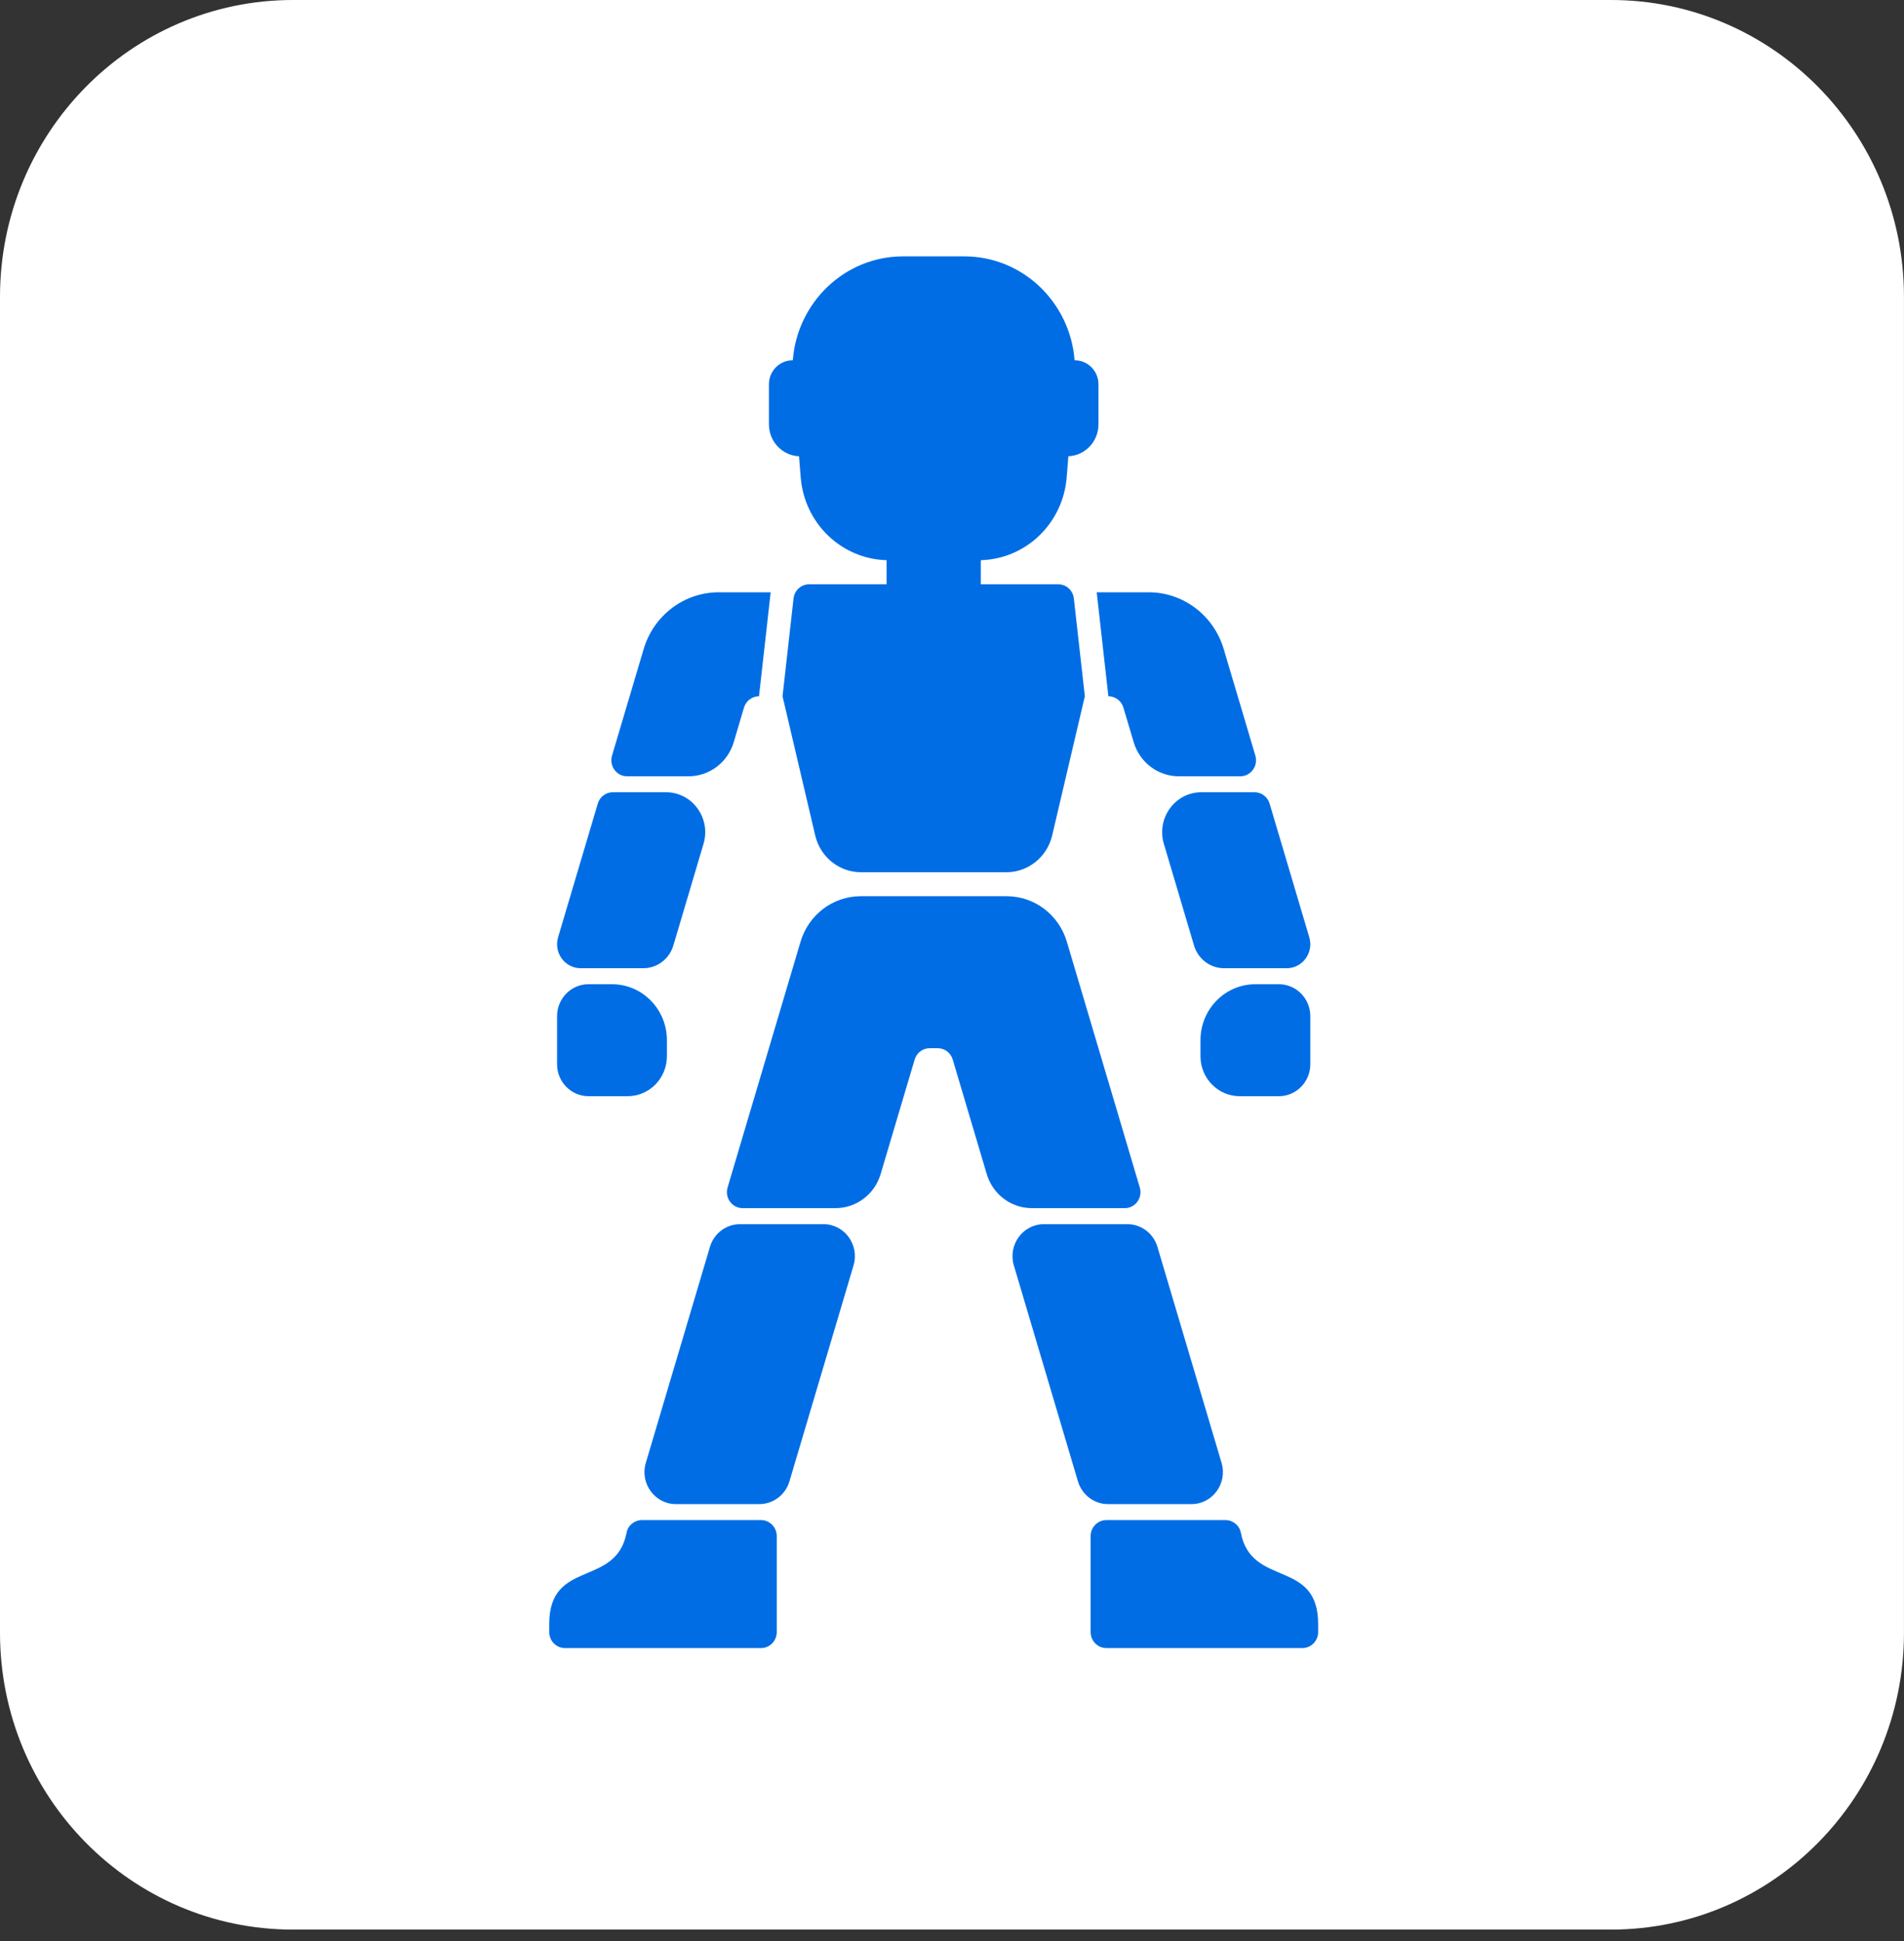
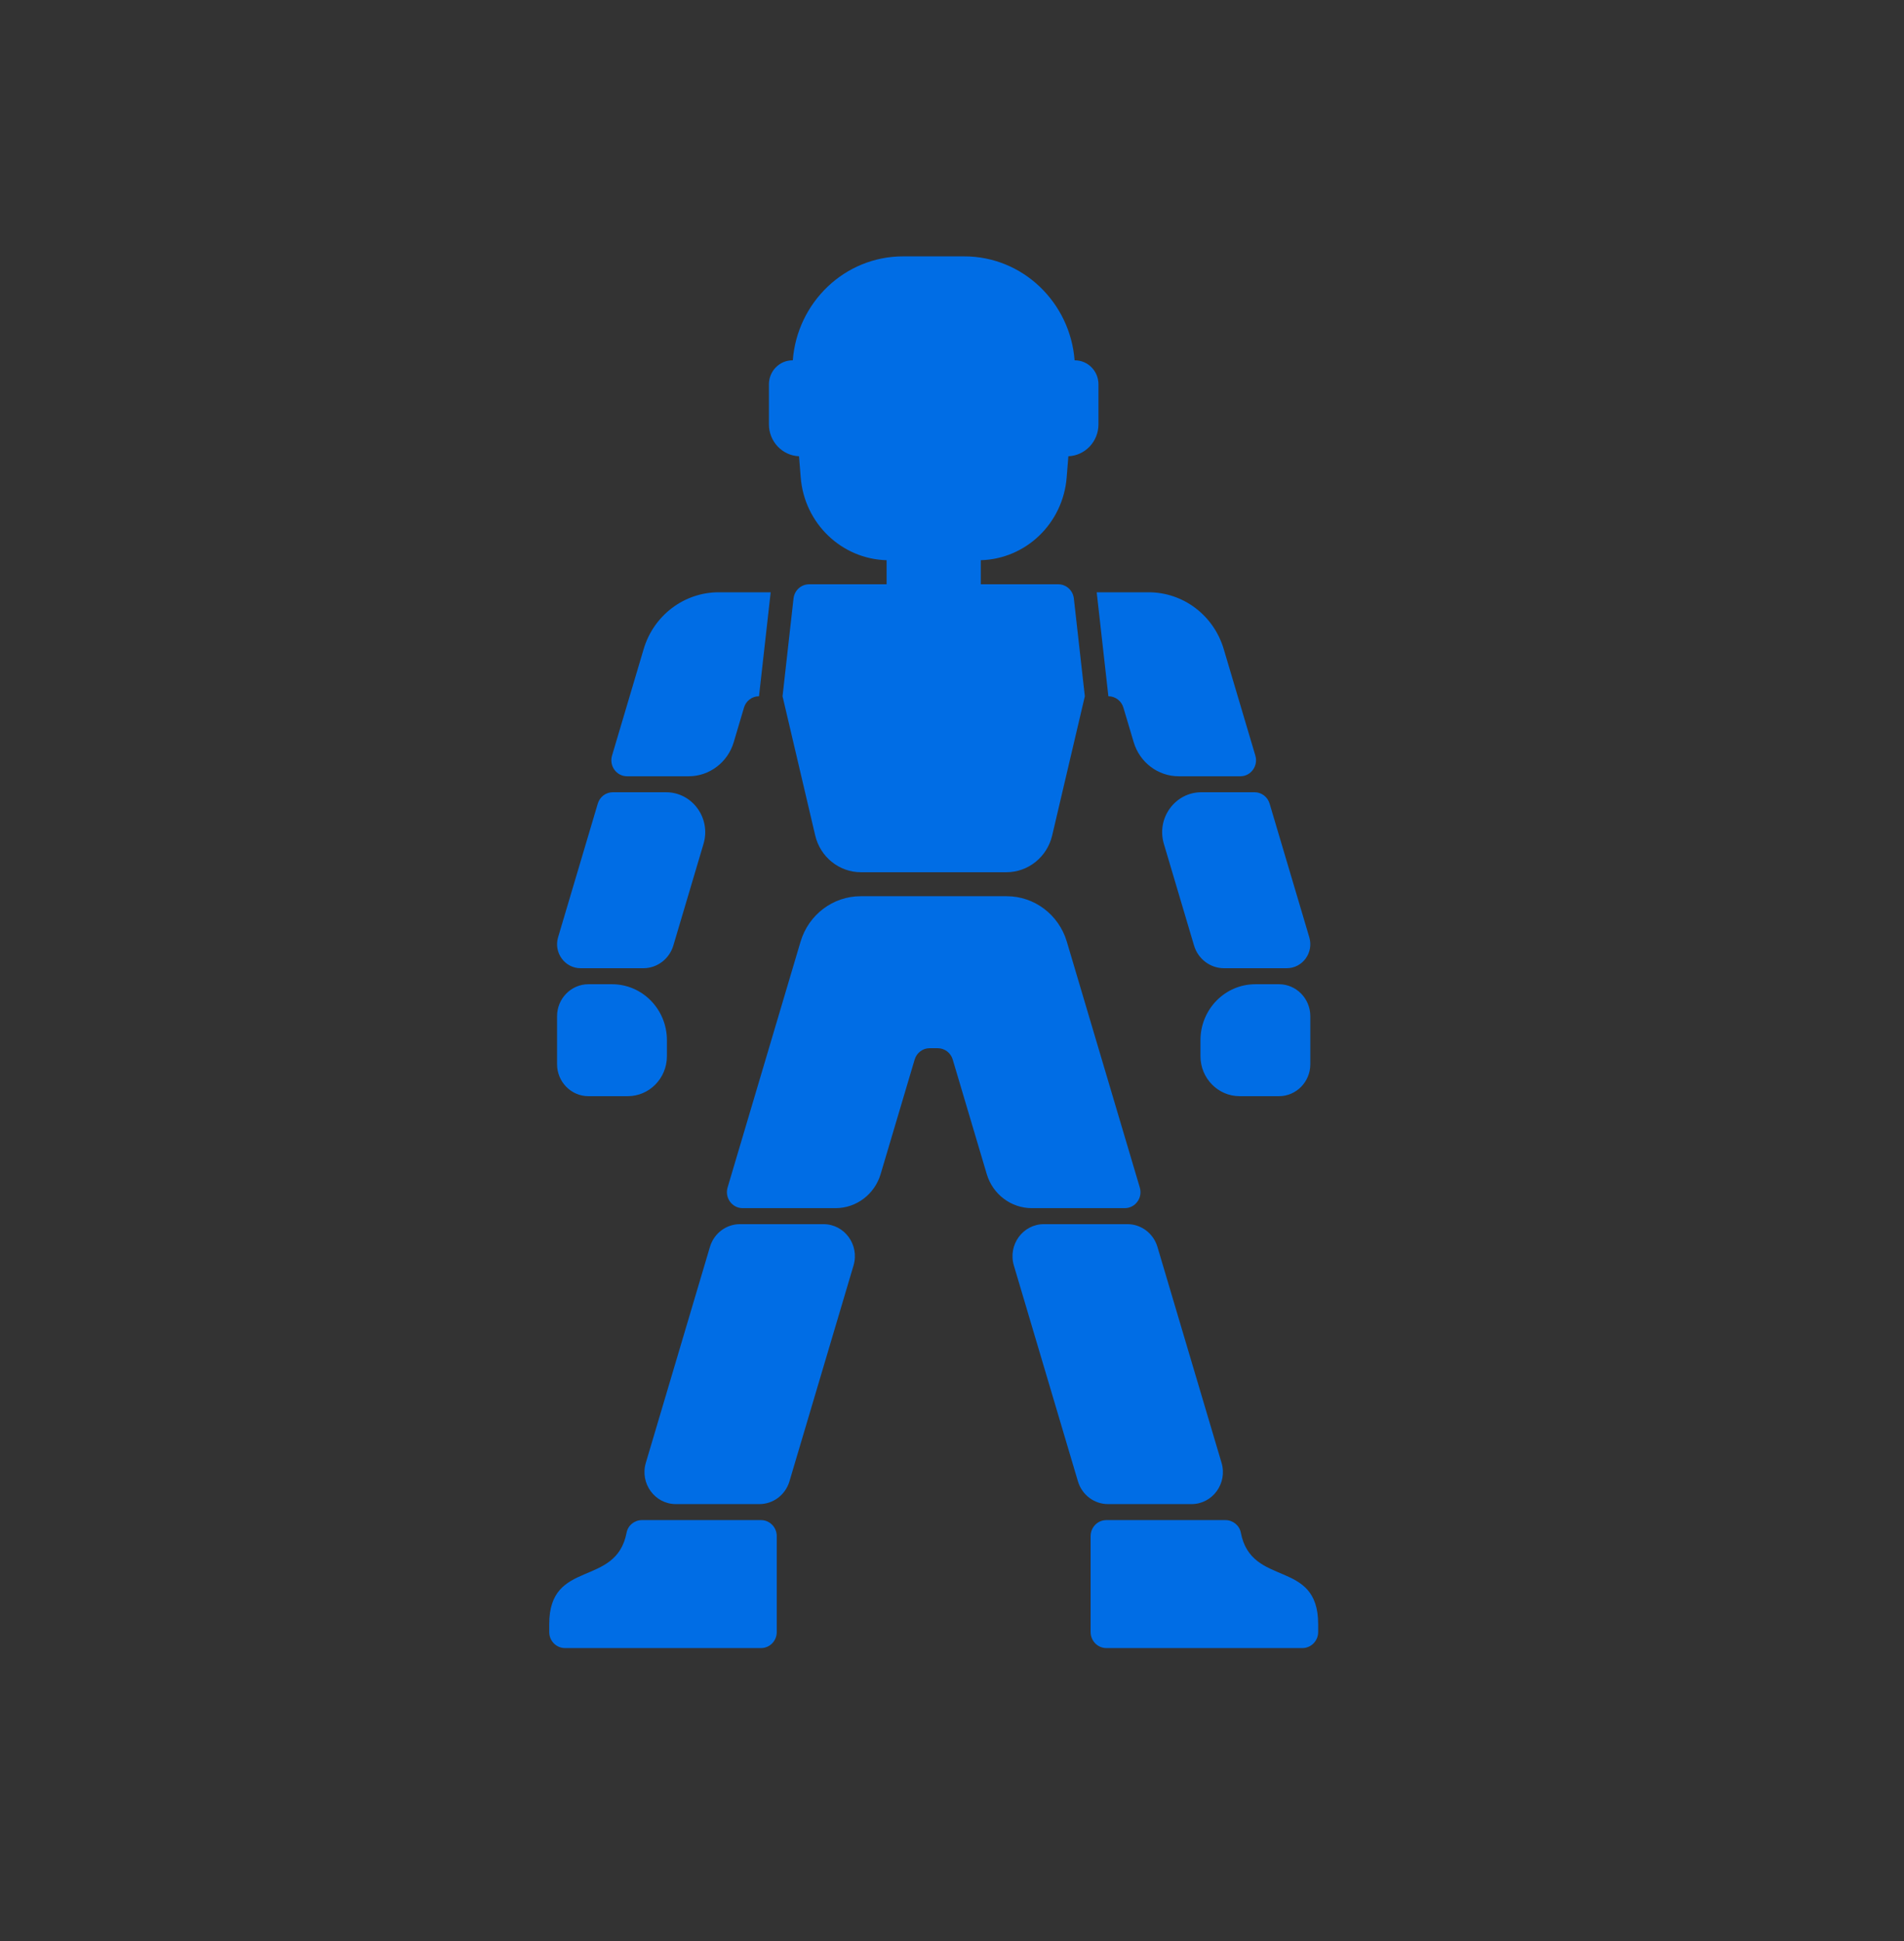
<svg xmlns="http://www.w3.org/2000/svg" fill="none" viewBox="0 0 52 53" height="53" width="52">
  <rect x="0" y="0" width="52" height="53" fill="#333333" stroke="none" />
-   <path fill="white" d="M43.999 0H8C3.582 0 0 3.629 0 8.106V44.581C0 49.057 3.582 52.687 8 52.687H43.999C48.417 52.687 51.999 49.057 51.999 44.581V8.106C51.999 3.629 48.417 0 43.999 0Z" />
  <path fill="#006DE5" d="M35.57 45H30.216C29.978 45 29.786 44.804 29.786 44.562V41.944C29.786 41.702 29.978 41.506 30.216 41.506H33.468C33.669 41.506 33.849 41.647 33.888 41.848C34.177 43.36 36 42.553 36 44.345V44.564C35.999 44.805 35.807 45 35.57 45ZM34.929 29.931H33.857C33.265 29.931 32.786 29.442 32.786 28.839V28.402C32.786 27.558 33.457 26.874 34.286 26.874H34.929C35.402 26.874 35.786 27.265 35.786 27.747V29.058C35.786 29.54 35.402 29.931 34.929 29.931ZM35.142 26.437H33.43C33.053 26.437 32.719 26.185 32.61 25.816L31.786 23.04C31.578 22.339 32.092 21.632 32.811 21.632H34.264C34.453 21.632 34.619 21.758 34.674 21.942L35.758 25.592C35.883 26.012 35.574 26.437 35.142 26.437ZM33.875 21.196H32.192C31.626 21.196 31.126 20.817 30.962 20.265L30.681 19.321C30.627 19.137 30.46 19.011 30.271 19.011L29.952 16.172H31.37C32.315 16.172 33.148 16.802 33.421 17.723L34.285 20.632C34.368 20.913 34.162 21.196 33.875 21.196ZM29.178 12.458L29.132 13.034C29.032 14.292 28.017 15.263 26.786 15.296V15.954H28.902C29.12 15.954 29.303 16.12 29.328 16.341L29.628 19.011L28.736 22.811C28.598 23.4 28.081 23.816 27.486 23.816H25.5H23.514C22.919 23.816 22.402 23.4 22.264 22.811L21.372 19.011L21.672 16.341C21.697 16.12 21.88 15.954 22.098 15.954H24.214V15.296C22.984 15.263 21.968 14.292 21.868 13.034L21.822 12.458C21.365 12.439 21 12.057 21 11.586V10.494C21 10.132 21.288 9.839 21.643 9.839H21.652C21.771 8.265 23.063 7 24.665 7H25.5H26.335C27.937 7 29.229 8.265 29.348 9.839H29.357C29.712 9.839 30 10.132 30 10.494V11.586C30 12.057 29.635 12.439 29.178 12.458ZM20.729 19.011C20.54 19.011 20.373 19.137 20.319 19.321L20.039 20.265C19.875 20.817 19.375 21.196 18.808 21.196H17.125C16.838 21.196 16.632 20.913 16.715 20.632L17.579 17.723C17.852 16.802 18.685 16.172 19.63 16.172H21.048L20.729 19.011ZM18.189 21.632C18.908 21.632 19.422 22.339 19.214 23.04L18.39 25.816C18.28 26.185 17.947 26.437 17.57 26.437H15.858C15.426 26.437 15.117 26.012 15.242 25.592L16.326 21.942C16.381 21.758 16.547 21.632 16.736 21.632H18.189ZM16.071 26.874H16.714C17.543 26.874 18.214 27.558 18.214 28.402V28.839C18.214 29.442 17.735 29.931 17.143 29.931H16.071C15.598 29.931 15.214 29.54 15.214 29.058V27.747C15.214 27.265 15.598 26.874 16.071 26.874ZM17.113 41.848C17.151 41.647 17.331 41.506 17.532 41.506H20.785C21.022 41.506 21.214 41.702 21.214 41.944V44.562C21.214 44.804 21.022 45 20.785 45H15.43C15.193 45 15.001 44.805 15 44.564V44.345C15 42.553 16.823 43.36 17.113 41.848ZM18.459 41.069C17.884 41.069 17.472 40.504 17.638 39.943L19.389 34.046C19.499 33.677 19.832 33.425 20.21 33.425H22.49C23.065 33.425 23.477 33.991 23.311 34.552L21.56 40.449C21.45 40.817 21.117 41.069 20.739 41.069H18.459ZM20.281 32.988C19.994 32.988 19.788 32.705 19.871 32.425L21.864 25.712C22.083 24.976 22.749 24.471 23.505 24.471H25.5H27.495C28.251 24.471 28.917 24.976 29.136 25.712L31.129 32.425C31.213 32.705 31.007 32.988 30.719 32.988H28.179C27.613 32.988 27.113 32.61 26.949 32.058L26.02 28.931C25.966 28.747 25.799 28.621 25.61 28.621H25.5H25.39C25.201 28.621 25.034 28.747 24.98 28.931L24.051 32.058C23.887 32.61 23.387 32.988 22.821 32.988H20.281ZM28.51 33.425H30.79C31.168 33.425 31.501 33.677 31.611 34.046L33.362 39.943C33.528 40.504 33.116 41.069 32.541 41.069H30.261C29.883 41.069 29.55 40.817 29.44 40.449L27.689 34.552C27.523 33.991 27.935 33.425 28.51 33.425Z" clip-rule="evenodd" fill-rule="evenodd" />
</svg>